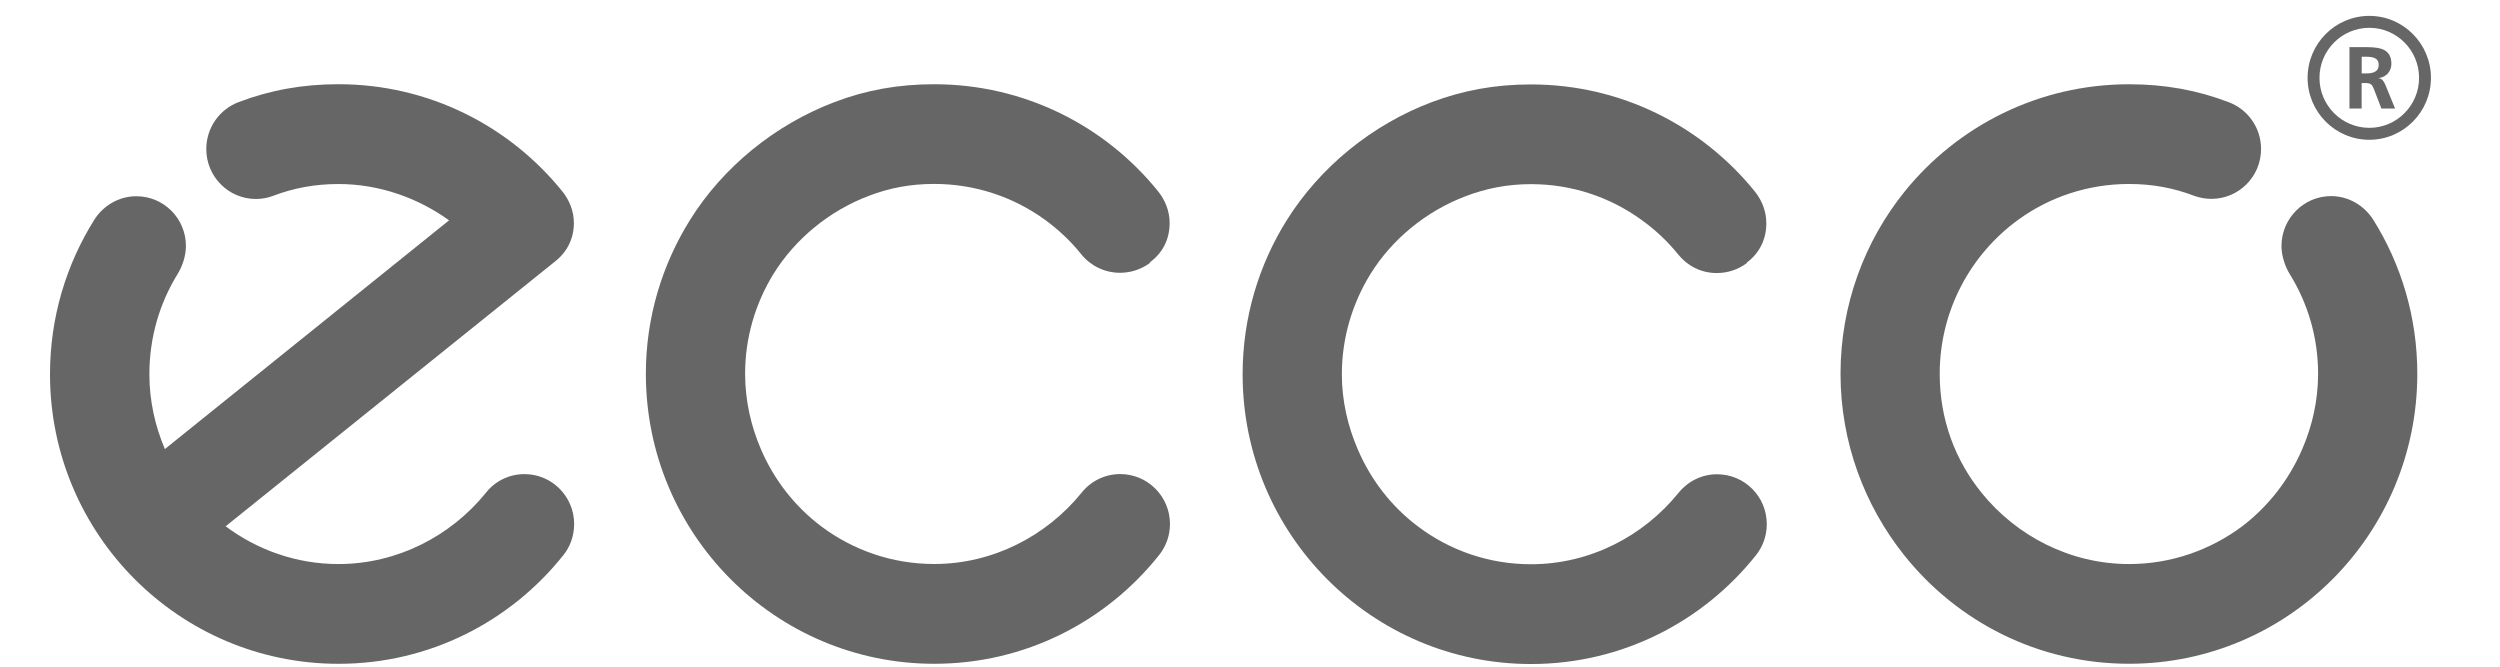
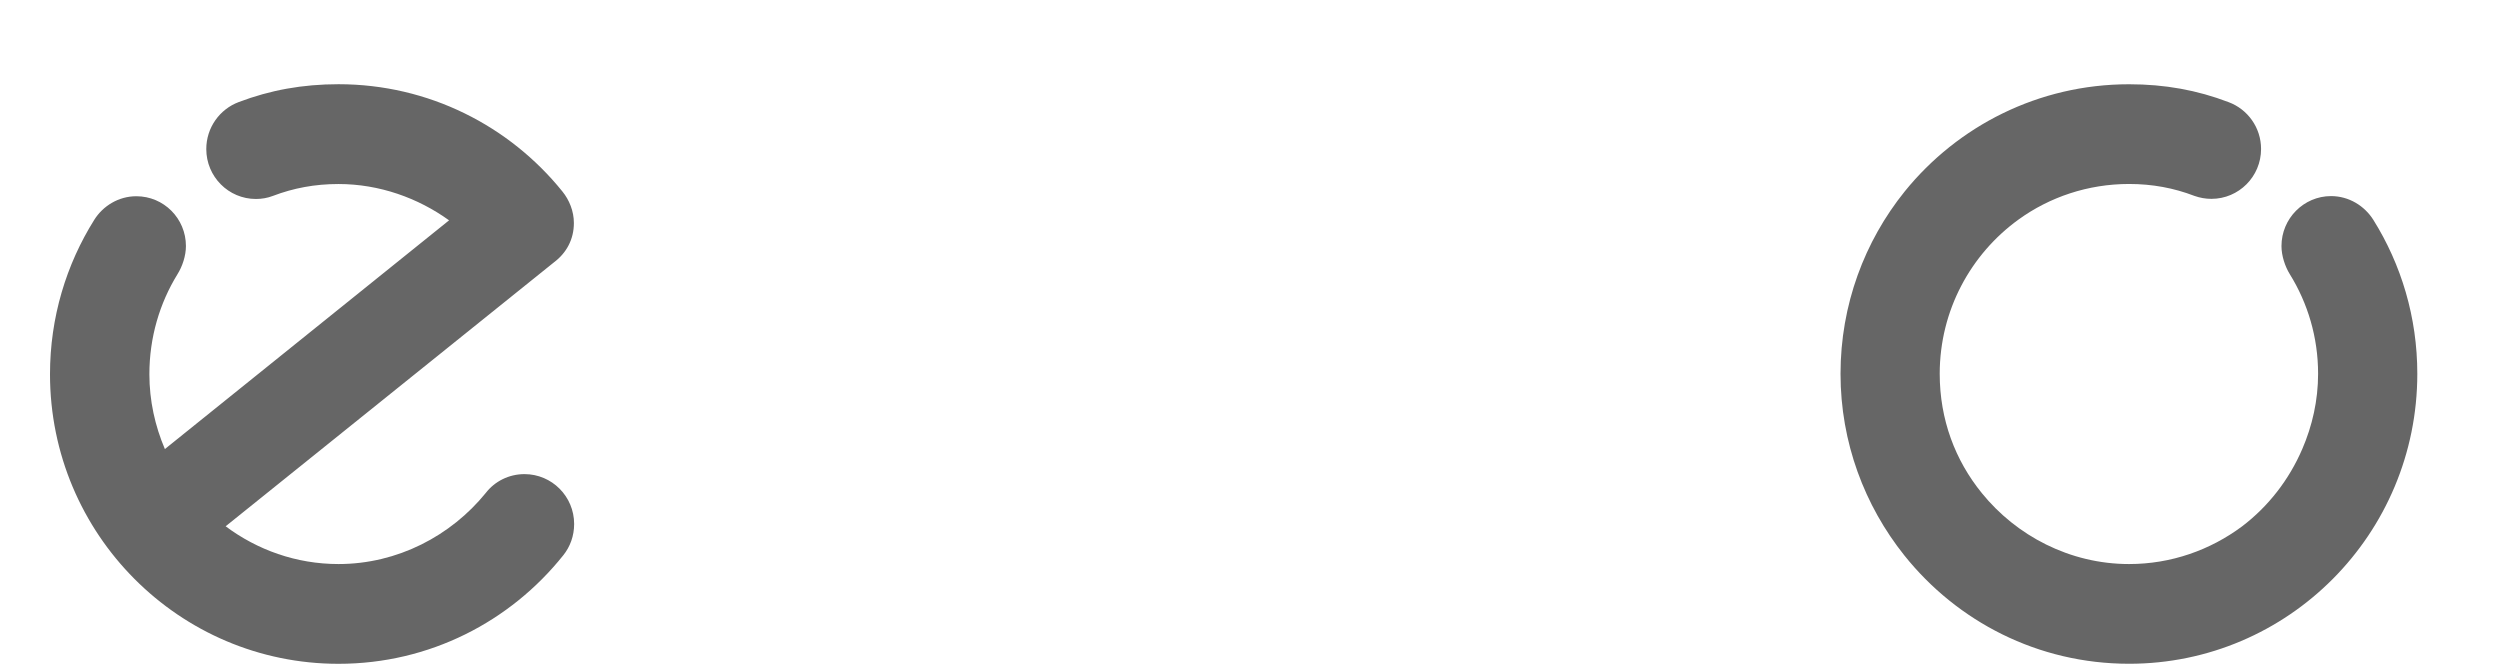
<svg xmlns="http://www.w3.org/2000/svg" width="105" height="28" viewBox="0 0 105 28" fill="none">
-   <path d="M35.051 4.287C36.377 3.782 37.729 3.538 39.236 3.538C43.031 3.538 46.425 5.289 48.64 8.035C48.932 8.397 49.125 8.866 49.125 9.363C49.125 10.055 48.826 10.625 48.31 11.005L48.287 11.05C47.94 11.307 47.505 11.457 47.04 11.457C46.385 11.457 45.795 11.155 45.412 10.678C44.962 10.118 44.449 9.637 43.864 9.213C42.563 8.276 40.961 7.725 39.236 7.725C38.247 7.725 37.359 7.892 36.489 8.226C34.835 8.853 33.401 10.027 32.48 11.514C31.734 12.732 31.295 14.166 31.295 15.696C31.295 16.822 31.54 17.889 31.954 18.855C32.509 20.154 33.384 21.273 34.493 22.107C35.817 23.099 37.455 23.688 39.236 23.688C41.717 23.688 43.963 22.497 45.418 20.705C45.802 20.218 46.388 19.911 47.049 19.911C48.201 19.911 49.139 20.849 49.139 22.009C49.139 22.506 48.965 22.964 48.672 23.326C46.453 26.106 43.061 27.879 39.237 27.879C32.552 27.879 27.126 22.429 27.126 15.697C27.126 13.329 27.812 11.109 28.983 9.234C30.377 7.002 32.563 5.232 35.051 4.287Z" fill="#666666" />
-   <path d="M60.113 4.297C61.445 3.794 62.793 3.546 64.301 3.546C68.097 3.546 71.489 5.3 73.709 8.049C73.997 8.408 74.186 8.873 74.186 9.377C74.186 10.065 73.888 10.634 73.377 11.02L73.353 11.06C73.005 11.317 72.57 11.468 72.103 11.468C71.445 11.468 70.864 11.163 70.483 10.686C70.034 10.13 69.513 9.643 68.934 9.229C67.631 8.286 66.03 7.734 64.301 7.734C63.314 7.734 62.426 7.91 61.556 8.241C59.905 8.867 58.466 10.037 57.547 11.528C56.802 12.745 56.358 14.18 56.358 15.722C56.358 16.837 56.609 17.901 57.024 18.867C57.578 20.164 58.449 21.283 59.563 22.117C60.885 23.113 62.527 23.698 64.301 23.698C66.789 23.698 69.027 22.511 70.487 20.713C70.87 20.231 71.457 19.919 72.116 19.919C73.276 19.919 74.205 20.857 74.205 22.016C74.205 22.515 74.03 22.977 73.74 23.333C71.519 26.113 68.121 27.889 64.301 27.889C57.615 27.889 52.19 22.44 52.19 15.722C52.19 13.337 52.873 11.118 54.047 9.243C55.448 7.009 57.628 5.24 60.113 4.297Z" fill="#666666" />
  <path d="M79.98 23.324C82.2 26.104 85.593 27.878 89.423 27.878C96.108 27.878 101.527 22.428 101.527 15.697C101.527 13.327 100.853 11.109 99.679 9.232C99.308 8.644 98.652 8.236 97.903 8.236C96.759 8.236 95.822 9.176 95.822 10.334C95.822 10.745 95.972 11.192 96.172 11.516C96.927 12.734 97.36 14.168 97.36 15.698C97.36 16.822 97.114 17.891 96.696 18.858C96.138 20.156 95.265 21.274 94.164 22.11C92.831 23.101 91.192 23.69 89.421 23.69C86.933 23.69 84.687 22.5 83.236 20.709C82.117 19.333 81.468 17.62 81.468 15.7C81.468 13.034 82.776 10.668 84.785 9.216C86.082 8.28 87.688 7.727 89.42 7.727C90.399 7.727 91.3 7.895 92.17 8.229C92.393 8.308 92.634 8.352 92.879 8.352C94.032 8.352 94.965 7.414 94.965 6.257C94.965 5.355 94.397 4.585 93.601 4.29C92.278 3.785 90.921 3.539 89.421 3.539C85.619 3.539 82.224 5.292 80.001 8.037C78.312 10.132 77.302 12.801 77.302 15.7C77.303 18.586 78.314 21.236 79.98 23.324Z" fill="#666666" />
  <path d="M10.026 4.287C9.233 4.584 8.664 5.354 8.664 6.261C8.664 7.418 9.596 8.357 10.749 8.357C10.998 8.357 11.241 8.313 11.459 8.229C12.332 7.897 13.229 7.729 14.217 7.729C15.935 7.729 17.557 8.315 18.861 9.254L6.925 18.86C6.512 17.893 6.274 16.828 6.274 15.719C6.274 14.173 6.704 12.737 7.453 11.519C7.658 11.193 7.809 10.747 7.809 10.334C7.809 9.176 6.879 8.242 5.726 8.242C4.982 8.242 4.325 8.648 3.958 9.234C2.784 11.108 2.1 13.328 2.1 15.718C2.1 22.43 7.525 27.88 14.217 27.88C18.036 27.88 21.434 26.107 23.655 23.325C23.945 22.966 24.114 22.509 24.114 22.008C24.114 20.849 23.178 19.913 22.029 19.913C21.37 19.913 20.777 20.218 20.399 20.708C18.941 22.503 16.695 23.69 14.217 23.69C12.437 23.69 10.801 23.093 9.477 22.104L23.275 11.011C23.788 10.624 24.103 10.057 24.103 9.365C24.103 8.869 23.909 8.396 23.62 8.041C21.402 5.291 18.009 3.537 14.216 3.537C12.709 3.538 11.355 3.783 10.026 4.287Z" fill="#666666" />
-   <path d="M97.418 3.269C97.418 2.111 98.358 1.168 99.511 1.168C100.662 1.168 101.601 2.11 101.601 3.269C101.601 4.429 100.662 5.369 99.511 5.369C98.358 5.369 97.418 4.428 97.418 3.269ZM96.919 3.269C96.919 4.704 98.081 5.871 99.511 5.871C100.94 5.871 102.1 4.704 102.1 3.269C102.1 1.834 100.94 0.667 99.511 0.667C98.081 0.667 96.919 1.834 96.919 3.269Z" fill="#666666" />
-   <path d="M98.68 1.98H99.233C99.783 1.98 100.439 1.961 100.439 2.678C100.439 2.984 100.237 3.235 99.907 3.279V3.287C100.056 3.297 100.13 3.439 100.181 3.552L100.593 4.558H100.019L99.708 3.753C99.64 3.562 99.574 3.488 99.355 3.488H99.189V4.558H98.677V1.98H98.68ZM99.192 3.084H99.361C99.612 3.084 99.905 3.046 99.905 2.722C99.905 2.411 99.614 2.383 99.361 2.383H99.192V3.084Z" fill="#666666" />
</svg>